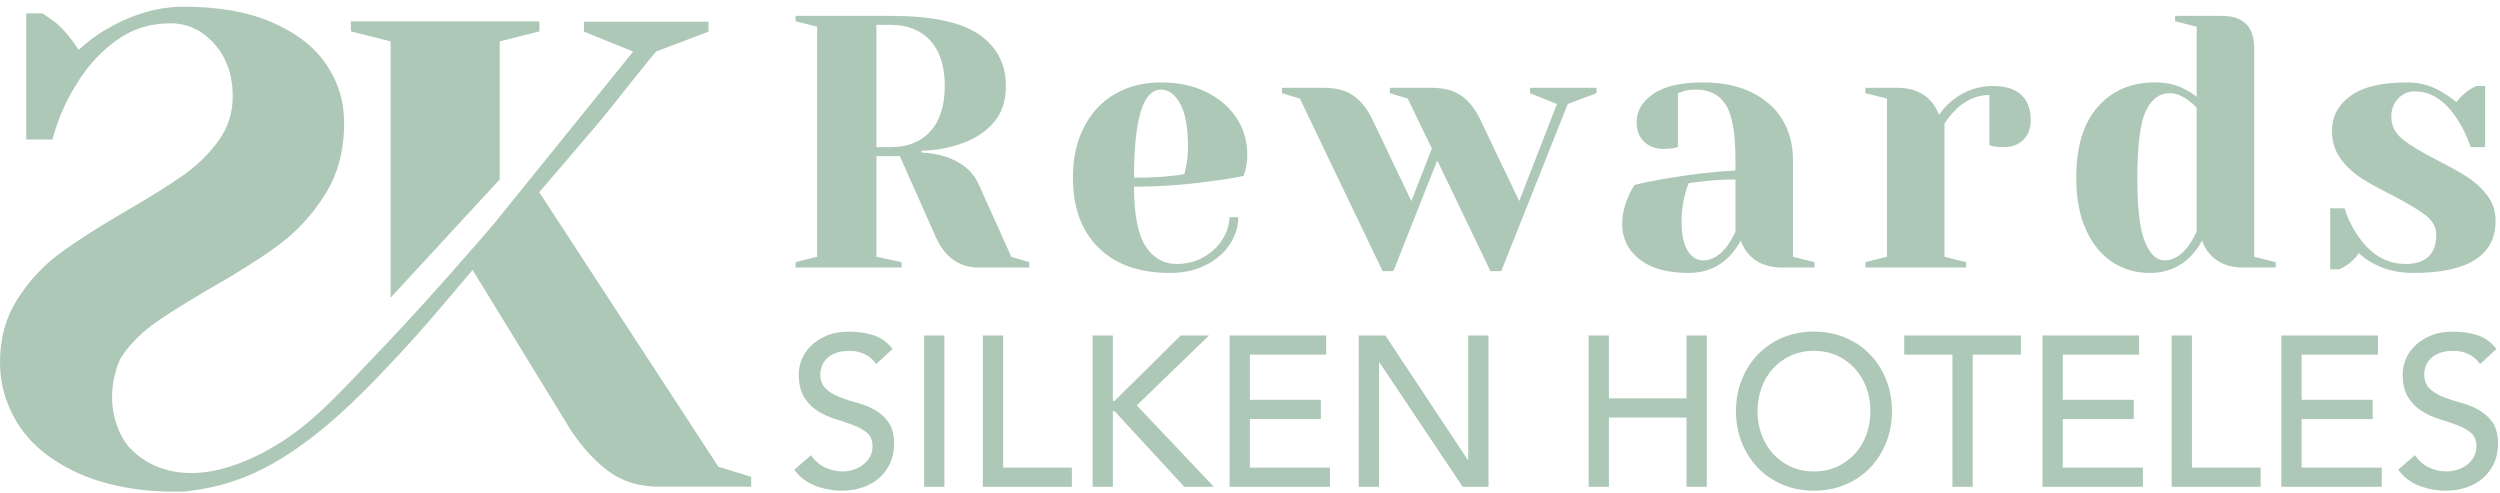
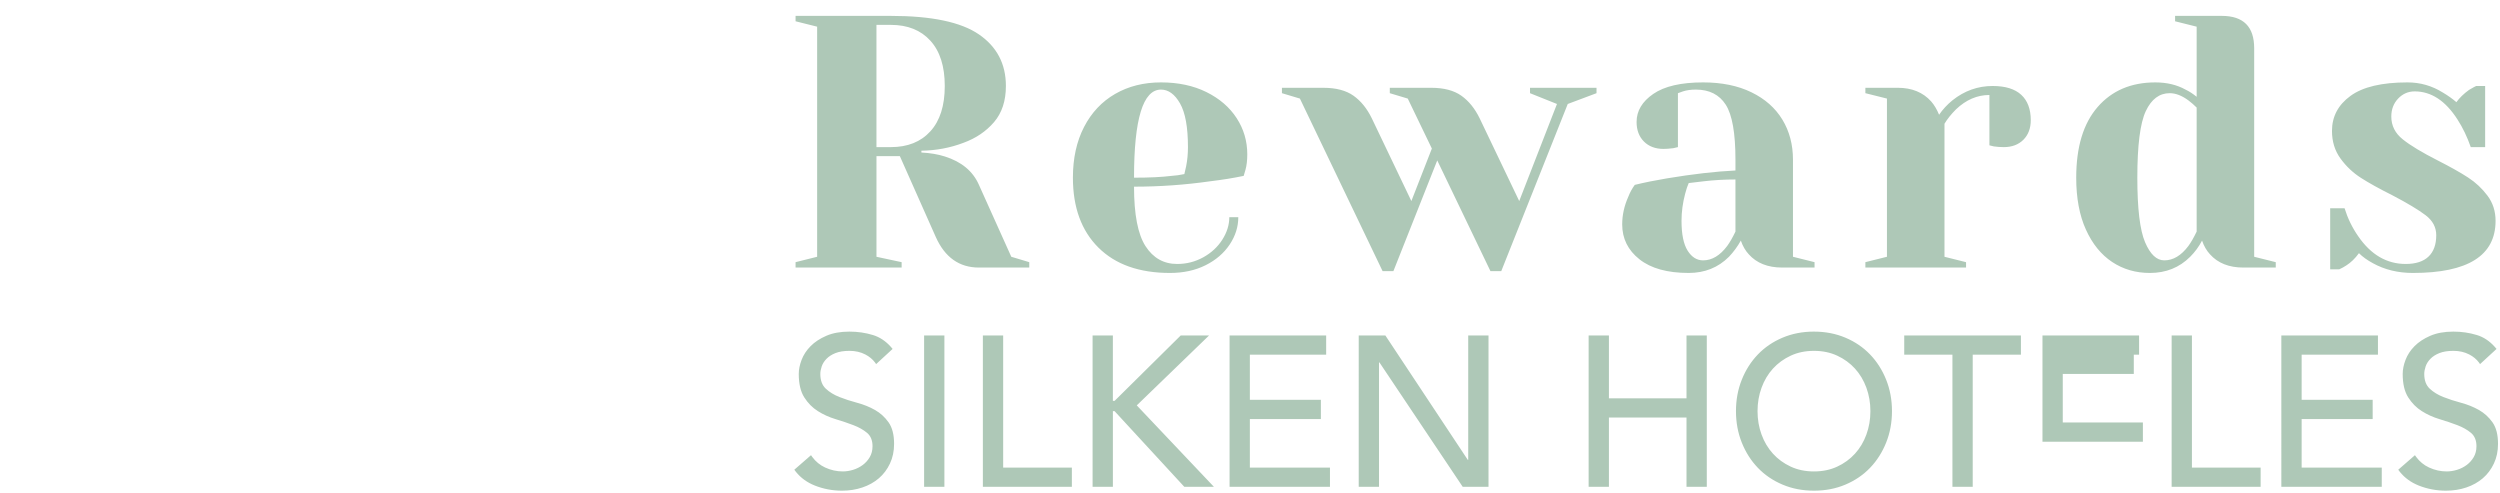
<svg xmlns="http://www.w3.org/2000/svg" width="299" height="59" viewBox="0 0 299 59">
  <g fill="none" fill-rule="evenodd">
    <g fill="#AEC8B7">
      <g>
        <g>
          <g>
            <g>
              <g>
-                 <path fill-rule="nonzero" d="M216.95 38.858c1.366 0 2.621.243 3.768.729 1.146.485 2.127 1.155 2.945 2.007.817.852 1.458 1.858 1.921 3.017.464 1.16.696 2.412.696 3.759s-.232 2.6-.696 3.759c-.463 1.159-1.104 2.165-1.921 3.017-.818.852-1.8 1.521-2.945 2.007-1.147.486-2.402.729-3.767.729-1.366 0-2.621-.243-3.767-.729-1.147-.486-2.128-1.155-2.946-2.007-.817-.852-1.458-1.858-1.921-3.017-.464-1.16-.695-2.412-.695-3.76 0-1.346.231-2.599.695-3.758.463-1.16 1.104-2.165 1.921-3.017.818-.852 1.8-1.522 2.946-2.007 1.146-.486 2.401-.73 3.767-.73zm-115.351 0c.977 0 1.913.136 2.806.409.804.245 1.52.719 2.146 1.42l.205.242-1.972 1.816-.138-.2c-.29-.385-.675-.703-1.151-.951-.556-.29-1.189-.435-1.896-.435-.675 0-1.235.09-1.682.269-.446.179-.804.409-1.074.69-.27.281-.46.584-.569.908-.11.324-.164.622-.164.895 0 .767.219 1.355.657 1.764.438.41.982.742 1.63.997.65.256 1.357.486 2.124.69.767.205 1.475.49 2.124.857s1.193.861 1.63 1.483c.439.623.658 1.48.658 2.57 0 .87-.164 1.654-.493 2.353-.329.698-.771 1.287-1.327 1.764-.556.477-1.214.844-1.972 1.1-.759.255-1.568.383-2.427.383-1.146 0-2.234-.205-3.262-.614-.925-.368-1.68-.916-2.264-1.643L95 55.376l1.997-1.739.15.215c.415.557.925.975 1.532 1.256.682.315 1.386.473 2.11.473.405 0 .818-.064 1.24-.192.42-.128.804-.32 1.15-.575.345-.256.628-.572.847-.947.219-.375.328-.81.328-1.304 0-.699-.219-1.231-.657-1.598-.438-.366-.982-.673-1.63-.92-.65-.247-1.357-.486-2.124-.716-.767-.23-1.475-.55-2.124-.96-.649-.408-1.193-.958-1.63-1.648-.439-.69-.658-1.624-.658-2.8 0-.529.114-1.091.341-1.688.228-.597.586-1.142 1.075-1.636.488-.495 1.116-.908 1.883-1.24.767-.333 1.69-.5 2.769-.5zm191.83 0c.977 0 1.912.136 2.806.409.804.245 1.519.719 2.145 1.42l.206.242-1.972 1.816-.138-.2c-.29-.385-.675-.703-1.151-.951-.557-.29-1.189-.435-1.897-.435-.674 0-1.234.09-1.68.269-.447.179-.806.409-1.075.69-.27.281-.46.584-.57.908-.109.324-.163.622-.163.895 0 .767.219 1.355.657 1.764.438.41.982.742 1.63.997.65.256 1.357.486 2.124.69.767.205 1.475.49 2.124.857s1.192.861 1.63 1.483c.439.623.658 1.48.658 2.57 0 .87-.164 1.654-.493 2.353-.329.698-.771 1.287-1.327 1.764-.557.477-1.214.844-1.972 1.1-.759.255-1.568.383-2.427.383-1.147 0-2.234-.205-3.262-.614-.925-.368-1.68-.916-2.264-1.643l-.188-.249 1.997-1.739.15.215c.414.557.925.975 1.531 1.256.683.315 1.387.473 2.111.473.405 0 .818-.064 1.24-.192.42-.128.804-.32 1.15-.575.345-.256.627-.572.847-.947.219-.375.328-.81.328-1.304 0-.699-.219-1.231-.657-1.598-.438-.366-.982-.673-1.63-.92-.65-.247-1.358-.486-2.125-.716-.766-.23-1.474-.55-2.123-.96-.65-.408-1.193-.958-1.63-1.648-.44-.69-.658-1.624-.658-2.8 0-.529.114-1.091.341-1.688.228-.597.586-1.142 1.075-1.636.488-.495 1.116-.908 1.883-1.24.767-.333 1.69-.5 2.768-.5zm-134.82.46v2.301h-9.126v5.396h8.494v2.301h-8.494v5.804h9.581v2.302h-12.008V39.318h11.553zm33.818 0v7.518h9.279v-7.518h2.427v18.104h-2.427v-8.285h-9.279v8.285H190V39.318h2.427zm49.275 0v2.301h-5.765v15.803h-2.427V41.619h-5.764v-2.3h13.956zm14.132 0v2.301h-9.127v5.396h8.495v2.301h-8.495v5.804h9.582v2.302H244.28V39.318h11.554zm6.32 0V55.12h8.217v2.302h-10.643V39.318h2.427zm22.249 0v2.301h-9.127v5.396h8.495v2.301h-8.495v5.804h9.582v2.302h-12.01V39.318h11.555zm-171.453 0v18.104h-2.427V39.318h2.427zm7.029 0V55.12h8.216v2.302h-10.644V39.318h2.428zm45.71 0l9.86 14.882h.05V39.318h2.427v18.104h-3.084L164.98 42.54h-.05v14.882h-2.427V39.318h3.185zm-32.59 0v7.825h.203l7.913-7.825h3.388l-8.646 8.362 9.228 9.742h-3.54l-8.343-9.052h-.202v9.052h-2.427V39.318h2.427zm83.852 1.841c-1.029 0-1.956.192-2.781.576-.826.383-1.534.899-2.124 1.546-.59.648-1.045 1.411-1.365 2.289-.32.878-.48 1.811-.48 2.8 0 .989.16 1.922.48 2.8.32.878.775 1.64 1.365 2.288.59.648 1.298 1.164 2.124 1.547.825.384 1.752.576 2.78.576 1.029 0 1.956-.192 2.782-.576.825-.383 1.533-.899 2.123-1.547.59-.647 1.045-1.41 1.365-2.288.32-.878.48-1.811.48-2.8 0-.989-.16-1.922-.48-2.8-.32-.878-.775-1.64-1.365-2.289-.59-.647-1.298-1.163-2.123-1.546-.826-.384-1.753-.576-2.781-.576zM138.855 9.052c2.064 0 3.877.387 5.44 1.161 1.562.774 2.766 1.813 3.612 3.118.845 1.304 1.268 2.745 1.268 4.321 0 .717-.072 1.333-.215 1.85l-.215.73c-1.233.258-2.566.473-3.999.645-3.01.43-6.049.645-9.116.645 0 3.326.459 5.698 1.376 7.117.917 1.419 2.179 2.128 3.784 2.128 1.118 0 2.157-.265 3.118-.795.96-.53 1.72-1.233 2.279-2.107.558-.875.838-1.77.838-2.688h1.075c0 1.147-.344 2.236-1.032 3.268-.688 1.032-1.648 1.856-2.881 2.473-1.233.616-2.652.924-4.257.924-3.67 0-6.522-1.01-8.557-3.031s-3.053-4.81-3.053-8.364c0-2.322.444-4.343 1.333-6.063.889-1.72 2.129-3.038 3.72-3.956 1.59-.917 3.418-1.376 5.482-1.376zm64.835 0c2.236 0 4.164.394 5.784 1.183 1.62.788 2.852 1.877 3.698 3.268.845 1.39 1.268 2.988 1.268 4.794v11.61l2.58.645v.645h-3.87c-1.72 0-3.053-.53-3.999-1.59-.401-.43-.717-.975-.946-1.635-.401.717-.874 1.362-1.419 1.935-1.29 1.29-2.895 1.935-4.816 1.935-2.551 0-4.515-.544-5.891-1.634-1.376-1.09-2.064-2.48-2.064-4.17 0-1.119.244-2.222.731-3.312.2-.516.459-.989.774-1.419 1.175-.286 2.451-.544 3.827-.774 3.096-.516 5.834-.831 8.213-.946v-1.29c0-3.182-.387-5.375-1.161-6.579-.774-1.204-1.964-1.806-3.569-1.806-.602 0-1.118.072-1.548.215l-.602.215v6.45l-.559.13c-.459.057-.846.085-1.161.085-.975 0-1.756-.294-2.344-.881-.587-.588-.881-1.37-.881-2.344 0-1.318.666-2.436 2-3.354 1.332-.917 3.318-1.376 5.955-1.376zm62.04-7.955c2.58 0 3.87 1.29 3.87 3.87v24.94l2.58.645v.645h-3.87c-1.72 0-3.053-.53-3.999-1.59-.401-.43-.717-.975-.946-1.635-.373.717-.846 1.362-1.419 1.935-1.29 1.29-2.895 1.935-4.816 1.935-1.691 0-3.196-.437-4.515-1.311-1.319-.875-2.365-2.165-3.139-3.87-.774-1.706-1.161-3.777-1.161-6.214 0-3.67.853-6.486 2.559-8.45 1.705-1.963 4.006-2.945 6.901-2.945 1.376 0 2.58.287 3.612.86.43.2.874.488 1.333.86V2.387l-2.58-.645v-.645zm22.205 7.955c1.52 0 2.924.402 4.214 1.204.63.373 1.175.76 1.634 1.161.373-.516.874-1.003 1.505-1.462.487-.286.774-.444.86-.473h1.075v7.31h-1.72c-.43-1.232-.96-2.336-1.591-3.31-1.433-2.237-3.139-3.355-5.117-3.355-.774 0-1.433.287-1.978.86-.545.574-.817 1.29-.817 2.15 0 1.09.459 2 1.376 2.73.917.732 2.308 1.57 4.171 2.516 1.52.774 2.73 1.455 3.633 2.043.904.587 1.678 1.311 2.322 2.171.645.86.968 1.864.968 3.01 0 4.157-3.297 6.235-9.89 6.235-1.777 0-3.368-.387-4.773-1.16-.688-.373-1.247-.775-1.677-1.205-.459.63-.96 1.118-1.505 1.462-.258.172-.545.33-.86.473h-1.075v-7.31h1.72c.373 1.204.917 2.322 1.634 3.354 1.52 2.208 3.411 3.311 5.676 3.311 1.204 0 2.114-.294 2.73-.881.617-.588.925-1.44.925-2.559 0-.946-.423-1.741-1.269-2.386-.845-.645-2.171-1.44-3.977-2.387-1.548-.774-2.802-1.469-3.763-2.085-.96-.617-1.777-1.39-2.45-2.322-.674-.932-1.011-2.028-1.011-3.29 0-1.72.738-3.117 2.215-4.192 1.476-1.075 3.748-1.613 6.815-1.613zm-129.67.645c1.52 0 2.723.316 3.612.946.889.63 1.62 1.534 2.193 2.71l4.73 9.89 2.451-6.279-2.881-5.977-2.15-.645v-.645h4.945c1.52 0 2.723.316 3.612.946.889.63 1.62 1.534 2.193 2.71l4.73 9.89 4.515-11.61-3.225-1.29v-.646h7.955v.645l-3.44 1.29-7.955 19.995h-1.29l-6.364-13.244-5.246 13.244h-1.29l-9.89-20.64-2.15-.645v-.645zm-51.72-8.6c4.873 0 8.385.738 10.535 2.215 2.15 1.476 3.225 3.533 3.225 6.17 0 1.778-.473 3.218-1.419 4.322-.946 1.103-2.164 1.928-3.655 2.472-1.577.602-3.254.918-5.031.946v.215c1.06.058 1.992.215 2.795.473 2.007.63 3.368 1.763 4.085 3.397l3.87 8.6 2.15.645v.645h-6.02c-2.35 0-4.07-1.218-5.16-3.655l-4.3-9.675h-2.795v12.04l3.01.645v.645H95.15v-.645l2.58-.645V2.387l-2.58-.645v-.645zm131.777 8.385c1.52 0 2.659.351 3.418 1.054.76.702 1.14 1.713 1.14 3.031 0 .975-.294 1.756-.881 2.344-.588.587-1.37.881-2.344.881-.401 0-.803-.028-1.204-.086l-.516-.129v-6.02c-1.462 0-2.795.574-3.999 1.72-.573.574-1.032 1.147-1.376 1.72v15.91l2.58.645v.645H223.1v-.645l2.58-.645v-18.92l-2.58-.645v-.645h3.87c1.691 0 3.024.545 3.999 1.634.373.43.688.96.946 1.591.43-.63.96-1.204 1.591-1.72 1.433-1.146 3.039-1.72 4.816-1.72zm21.173.86c-1.233 0-2.186.717-2.86 2.15-.673 1.434-1.01 4.085-1.01 7.955 0 3.698.308 6.271.925 7.719.616 1.447 1.383 2.171 2.3 2.171 1.06 0 2.021-.573 2.881-1.72.315-.43.645-1.003.989-1.72V12.062c-.315-.315-.645-.602-.989-.86-.774-.573-1.52-.86-2.236-.86zm-51.935 10.32c-1.319 0-2.58.072-3.784.215-.889.115-1.49.187-1.806.215-.143.316-.287.746-.43 1.29-.287 1.09-.43 2.165-.43 3.225 0 1.606.244 2.795.731 3.57.487.773 1.104 1.16 1.849 1.16 1.06 0 2.021-.573 2.881-1.72.315-.43.645-1.003.989-1.72zm-68.705-10.75c-2.15 0-3.225 3.512-3.225 10.535 1.835 0 3.325-.071 4.472-.215.487-.028 1.003-.1 1.548-.215.029-.143.1-.458.215-.946.143-.716.215-1.476.215-2.279 0-2.38-.315-4.12-.946-5.224-.63-1.104-1.39-1.656-2.279-1.656zm-32.31-7.74h-1.72v14.62h1.72c2.007 0 3.583-.63 4.73-1.892 1.147-1.261 1.72-3.067 1.72-5.418 0-2.35-.573-4.156-1.72-5.418-1.147-1.261-2.723-1.892-4.73-1.892z" transform="translate(-188 -1087) translate(0 842) translate(0 53) translate(187.561 192) translate(.439 .803)" />
-                 <path d="M21.953 0c4.181 0 7.71.621 10.582 1.865 2.876 1.246 5.033 2.915 6.467 5.007 1.438 2.092 2.157 4.436 2.157 7.032 0 3.284-.756 6.131-2.274 8.54-1.515 2.412-3.344 4.41-5.488 5.999-2.142 1.59-4.938 3.364-8.388 5.324l-.934.55c-2.272 1.346-4.078 2.489-5.415 3.422-1.515 1.06-2.784 2.279-3.803 3.656-.143.193-.273.39-.395.591l-.175.304.022-.008-.073.162c-.33.78-1.619 4.249-.123 7.981l.126.3c.064.148.133.295.207.442.248.482.536.938.866 1.363l.204.229c1.643 1.777 7.016 5.946 17.504-.31 4.495-2.682 8.001-6.72 11.607-10.464 2.021-2.1 4.007-4.232 5.965-6.392 2.297-2.531 4.56-5.094 6.8-7.679l1.674-1.943 16.66-20.608-5.879-2.384V1.787h14.895V2.98L78.47 5.363c-.364.428-.727.868-1.091 1.313-2.119 2.588-4.24 5.403-6.364 7.89l-3.26 3.812-3.262 3.808 21.425 32.836 3.92 1.193v1.191H78.861c-2.353 0-4.35-.597-5.998-1.788-1.535-1.112-2.97-2.628-4.302-4.548l-.284-.417L56.52 31.482l-2.128 2.521c-2.13 2.521-4.277 5.031-6.526 7.447l-1.033 1.106c-4.142 4.408-8.423 8.636-13.634 11.747-2.006 1.199-4.125 2.136-6.324 2.769l-.552.151c0 .001 0 .002-.002.003l-.052.01c-.854.223-1.72.399-2.595.525-.747.135-1.487.239-2.114.239l-.599-.011c-.472.012-.946.013-1.422-.005-4.207-.16-8.656-1.092-12.291-3.295-2.031-1.194-3.64-2.644-4.817-4.356-.705-1.026-1.248-2.105-1.647-3.226l-.115-.289.01-.004C.232 45.447 0 44.014 0 42.508c0-2.861.706-5.39 2.119-7.589 1.41-2.197 3.134-4.038 5.172-5.522 1.798-1.307 4.085-2.782 6.86-4.42l1.137-.665c2.822-1.64 5.057-3.046 6.702-4.21 1.647-1.166 3.033-2.531 4.157-4.094 1.124-1.562 1.685-3.322 1.685-5.283 0-2.543-.732-4.634-2.196-6.277-1.462-1.64-3.213-2.464-5.253-2.464-2.404 0-4.532.664-6.388 1.988-1.73 1.236-3.203 2.772-4.411 4.607l-.255.398c-1.261 1.918-2.23 4.042-2.906 6.371l-.15.541H3.136V.793h1.96l.059.035c.183.117.685.476 1.509 1.077.94.795 1.854 1.882 2.744 3.258 1.022-.941 2.044-1.716 3.066-2.323l.384-.22C15.89.873 18.92 0 21.953 0zm42.563 1.758V2.95l-4.745 1.193v16.51L46.717 34.8V4.143L41.97 2.95V1.758h22.546z" transform="translate(-188 -1087) translate(0 842) translate(0 53) translate(187.561 192) translate(.439 .803)" />
+                 <path fill-rule="nonzero" d="M216.95 38.858c1.366 0 2.621.243 3.768.729 1.146.485 2.127 1.155 2.945 2.007.817.852 1.458 1.858 1.921 3.017.464 1.16.696 2.412.696 3.759s-.232 2.6-.696 3.759c-.463 1.159-1.104 2.165-1.921 3.017-.818.852-1.8 1.521-2.945 2.007-1.147.486-2.402.729-3.767.729-1.366 0-2.621-.243-3.767-.729-1.147-.486-2.128-1.155-2.946-2.007-.817-.852-1.458-1.858-1.921-3.017-.464-1.16-.695-2.412-.695-3.76 0-1.346.231-2.599.695-3.758.463-1.16 1.104-2.165 1.921-3.017.818-.852 1.8-1.522 2.946-2.007 1.146-.486 2.401-.73 3.767-.73zm-115.351 0c.977 0 1.913.136 2.806.409.804.245 1.52.719 2.146 1.42l.205.242-1.972 1.816-.138-.2c-.29-.385-.675-.703-1.151-.951-.556-.29-1.189-.435-1.896-.435-.675 0-1.235.09-1.682.269-.446.179-.804.409-1.074.69-.27.281-.46.584-.569.908-.11.324-.164.622-.164.895 0 .767.219 1.355.657 1.764.438.41.982.742 1.63.997.65.256 1.357.486 2.124.69.767.205 1.475.49 2.124.857s1.193.861 1.63 1.483c.439.623.658 1.48.658 2.57 0 .87-.164 1.654-.493 2.353-.329.698-.771 1.287-1.327 1.764-.556.477-1.214.844-1.972 1.1-.759.255-1.568.383-2.427.383-1.146 0-2.234-.205-3.262-.614-.925-.368-1.68-.916-2.264-1.643L95 55.376l1.997-1.739.15.215c.415.557.925.975 1.532 1.256.682.315 1.386.473 2.11.473.405 0 .818-.064 1.24-.192.42-.128.804-.32 1.15-.575.345-.256.628-.572.847-.947.219-.375.328-.81.328-1.304 0-.699-.219-1.231-.657-1.598-.438-.366-.982-.673-1.63-.92-.65-.247-1.357-.486-2.124-.716-.767-.23-1.475-.55-2.124-.96-.649-.408-1.193-.958-1.63-1.648-.439-.69-.658-1.624-.658-2.8 0-.529.114-1.091.341-1.688.228-.597.586-1.142 1.075-1.636.488-.495 1.116-.908 1.883-1.24.767-.333 1.69-.5 2.769-.5zm191.83 0c.977 0 1.912.136 2.806.409.804.245 1.519.719 2.145 1.42l.206.242-1.972 1.816-.138-.2c-.29-.385-.675-.703-1.151-.951-.557-.29-1.189-.435-1.897-.435-.674 0-1.234.09-1.68.269-.447.179-.806.409-1.075.69-.27.281-.46.584-.57.908-.109.324-.163.622-.163.895 0 .767.219 1.355.657 1.764.438.41.982.742 1.63.997.65.256 1.357.486 2.124.69.767.205 1.475.49 2.124.857s1.192.861 1.63 1.483c.439.623.658 1.48.658 2.57 0 .87-.164 1.654-.493 2.353-.329.698-.771 1.287-1.327 1.764-.557.477-1.214.844-1.972 1.1-.759.255-1.568.383-2.427.383-1.147 0-2.234-.205-3.262-.614-.925-.368-1.68-.916-2.264-1.643l-.188-.249 1.997-1.739.15.215c.414.557.925.975 1.531 1.256.683.315 1.387.473 2.111.473.405 0 .818-.064 1.24-.192.42-.128.804-.32 1.15-.575.345-.256.627-.572.847-.947.219-.375.328-.81.328-1.304 0-.699-.219-1.231-.657-1.598-.438-.366-.982-.673-1.63-.92-.65-.247-1.358-.486-2.125-.716-.766-.23-1.474-.55-2.123-.96-.65-.408-1.193-.958-1.63-1.648-.44-.69-.658-1.624-.658-2.8 0-.529.114-1.091.341-1.688.228-.597.586-1.142 1.075-1.636.488-.495 1.116-.908 1.883-1.24.767-.333 1.69-.5 2.768-.5zm-134.82.46v2.301h-9.126v5.396h8.494v2.301h-8.494v5.804h9.581v2.302h-12.008V39.318h11.553zm33.818 0v7.518h9.279v-7.518h2.427v18.104h-2.427v-8.285h-9.279v8.285H190V39.318h2.427zm49.275 0v2.301h-5.765v15.803h-2.427V41.619h-5.764v-2.3h13.956zm14.132 0v2.301h-9.127h8.495v2.301h-8.495v5.804h9.582v2.302H244.28V39.318h11.554zm6.32 0V55.12h8.217v2.302h-10.643V39.318h2.427zm22.249 0v2.301h-9.127v5.396h8.495v2.301h-8.495v5.804h9.582v2.302h-12.01V39.318h11.555zm-171.453 0v18.104h-2.427V39.318h2.427zm7.029 0V55.12h8.216v2.302h-10.644V39.318h2.428zm45.71 0l9.86 14.882h.05V39.318h2.427v18.104h-3.084L164.98 42.54h-.05v14.882h-2.427V39.318h3.185zm-32.59 0v7.825h.203l7.913-7.825h3.388l-8.646 8.362 9.228 9.742h-3.54l-8.343-9.052h-.202v9.052h-2.427V39.318h2.427zm83.852 1.841c-1.029 0-1.956.192-2.781.576-.826.383-1.534.899-2.124 1.546-.59.648-1.045 1.411-1.365 2.289-.32.878-.48 1.811-.48 2.8 0 .989.16 1.922.48 2.8.32.878.775 1.64 1.365 2.288.59.648 1.298 1.164 2.124 1.547.825.384 1.752.576 2.78.576 1.029 0 1.956-.192 2.782-.576.825-.383 1.533-.899 2.123-1.547.59-.647 1.045-1.41 1.365-2.288.32-.878.48-1.811.48-2.8 0-.989-.16-1.922-.48-2.8-.32-.878-.775-1.64-1.365-2.289-.59-.647-1.298-1.163-2.123-1.546-.826-.384-1.753-.576-2.781-.576zM138.855 9.052c2.064 0 3.877.387 5.44 1.161 1.562.774 2.766 1.813 3.612 3.118.845 1.304 1.268 2.745 1.268 4.321 0 .717-.072 1.333-.215 1.85l-.215.73c-1.233.258-2.566.473-3.999.645-3.01.43-6.049.645-9.116.645 0 3.326.459 5.698 1.376 7.117.917 1.419 2.179 2.128 3.784 2.128 1.118 0 2.157-.265 3.118-.795.96-.53 1.72-1.233 2.279-2.107.558-.875.838-1.77.838-2.688h1.075c0 1.147-.344 2.236-1.032 3.268-.688 1.032-1.648 1.856-2.881 2.473-1.233.616-2.652.924-4.257.924-3.67 0-6.522-1.01-8.557-3.031s-3.053-4.81-3.053-8.364c0-2.322.444-4.343 1.333-6.063.889-1.72 2.129-3.038 3.72-3.956 1.59-.917 3.418-1.376 5.482-1.376zm64.835 0c2.236 0 4.164.394 5.784 1.183 1.62.788 2.852 1.877 3.698 3.268.845 1.39 1.268 2.988 1.268 4.794v11.61l2.58.645v.645h-3.87c-1.72 0-3.053-.53-3.999-1.59-.401-.43-.717-.975-.946-1.635-.401.717-.874 1.362-1.419 1.935-1.29 1.29-2.895 1.935-4.816 1.935-2.551 0-4.515-.544-5.891-1.634-1.376-1.09-2.064-2.48-2.064-4.17 0-1.119.244-2.222.731-3.312.2-.516.459-.989.774-1.419 1.175-.286 2.451-.544 3.827-.774 3.096-.516 5.834-.831 8.213-.946v-1.29c0-3.182-.387-5.375-1.161-6.579-.774-1.204-1.964-1.806-3.569-1.806-.602 0-1.118.072-1.548.215l-.602.215v6.45l-.559.13c-.459.057-.846.085-1.161.085-.975 0-1.756-.294-2.344-.881-.587-.588-.881-1.37-.881-2.344 0-1.318.666-2.436 2-3.354 1.332-.917 3.318-1.376 5.955-1.376zm62.04-7.955c2.58 0 3.87 1.29 3.87 3.87v24.94l2.58.645v.645h-3.87c-1.72 0-3.053-.53-3.999-1.59-.401-.43-.717-.975-.946-1.635-.373.717-.846 1.362-1.419 1.935-1.29 1.29-2.895 1.935-4.816 1.935-1.691 0-3.196-.437-4.515-1.311-1.319-.875-2.365-2.165-3.139-3.87-.774-1.706-1.161-3.777-1.161-6.214 0-3.67.853-6.486 2.559-8.45 1.705-1.963 4.006-2.945 6.901-2.945 1.376 0 2.58.287 3.612.86.43.2.874.488 1.333.86V2.387l-2.58-.645v-.645zm22.205 7.955c1.52 0 2.924.402 4.214 1.204.63.373 1.175.76 1.634 1.161.373-.516.874-1.003 1.505-1.462.487-.286.774-.444.86-.473h1.075v7.31h-1.72c-.43-1.232-.96-2.336-1.591-3.31-1.433-2.237-3.139-3.355-5.117-3.355-.774 0-1.433.287-1.978.86-.545.574-.817 1.29-.817 2.15 0 1.09.459 2 1.376 2.73.917.732 2.308 1.57 4.171 2.516 1.52.774 2.73 1.455 3.633 2.043.904.587 1.678 1.311 2.322 2.171.645.86.968 1.864.968 3.01 0 4.157-3.297 6.235-9.89 6.235-1.777 0-3.368-.387-4.773-1.16-.688-.373-1.247-.775-1.677-1.205-.459.63-.96 1.118-1.505 1.462-.258.172-.545.33-.86.473h-1.075v-7.31h1.72c.373 1.204.917 2.322 1.634 3.354 1.52 2.208 3.411 3.311 5.676 3.311 1.204 0 2.114-.294 2.73-.881.617-.588.925-1.44.925-2.559 0-.946-.423-1.741-1.269-2.386-.845-.645-2.171-1.44-3.977-2.387-1.548-.774-2.802-1.469-3.763-2.085-.96-.617-1.777-1.39-2.45-2.322-.674-.932-1.011-2.028-1.011-3.29 0-1.72.738-3.117 2.215-4.192 1.476-1.075 3.748-1.613 6.815-1.613zm-129.67.645c1.52 0 2.723.316 3.612.946.889.63 1.62 1.534 2.193 2.71l4.73 9.89 2.451-6.279-2.881-5.977-2.15-.645v-.645h4.945c1.52 0 2.723.316 3.612.946.889.63 1.62 1.534 2.193 2.71l4.73 9.89 4.515-11.61-3.225-1.29v-.646h7.955v.645l-3.44 1.29-7.955 19.995h-1.29l-6.364-13.244-5.246 13.244h-1.29l-9.89-20.64-2.15-.645v-.645zm-51.72-8.6c4.873 0 8.385.738 10.535 2.215 2.15 1.476 3.225 3.533 3.225 6.17 0 1.778-.473 3.218-1.419 4.322-.946 1.103-2.164 1.928-3.655 2.472-1.577.602-3.254.918-5.031.946v.215c1.06.058 1.992.215 2.795.473 2.007.63 3.368 1.763 4.085 3.397l3.87 8.6 2.15.645v.645h-6.02c-2.35 0-4.07-1.218-5.16-3.655l-4.3-9.675h-2.795v12.04l3.01.645v.645H95.15v-.645l2.58-.645V2.387l-2.58-.645v-.645zm131.777 8.385c1.52 0 2.659.351 3.418 1.054.76.702 1.14 1.713 1.14 3.031 0 .975-.294 1.756-.881 2.344-.588.587-1.37.881-2.344.881-.401 0-.803-.028-1.204-.086l-.516-.129v-6.02c-1.462 0-2.795.574-3.999 1.72-.573.574-1.032 1.147-1.376 1.72v15.91l2.58.645v.645H223.1v-.645l2.58-.645v-18.92l-2.58-.645v-.645h3.87c1.691 0 3.024.545 3.999 1.634.373.43.688.96.946 1.591.43-.63.96-1.204 1.591-1.72 1.433-1.146 3.039-1.72 4.816-1.72zm21.173.86c-1.233 0-2.186.717-2.86 2.15-.673 1.434-1.01 4.085-1.01 7.955 0 3.698.308 6.271.925 7.719.616 1.447 1.383 2.171 2.3 2.171 1.06 0 2.021-.573 2.881-1.72.315-.43.645-1.003.989-1.72V12.062c-.315-.315-.645-.602-.989-.86-.774-.573-1.52-.86-2.236-.86zm-51.935 10.32c-1.319 0-2.58.072-3.784.215-.889.115-1.49.187-1.806.215-.143.316-.287.746-.43 1.29-.287 1.09-.43 2.165-.43 3.225 0 1.606.244 2.795.731 3.57.487.773 1.104 1.16 1.849 1.16 1.06 0 2.021-.573 2.881-1.72.315-.43.645-1.003.989-1.72zm-68.705-10.75c-2.15 0-3.225 3.512-3.225 10.535 1.835 0 3.325-.071 4.472-.215.487-.028 1.003-.1 1.548-.215.029-.143.1-.458.215-.946.143-.716.215-1.476.215-2.279 0-2.38-.315-4.12-.946-5.224-.63-1.104-1.39-1.656-2.279-1.656zm-32.31-7.74h-1.72v14.62h1.72c2.007 0 3.583-.63 4.73-1.892 1.147-1.261 1.72-3.067 1.72-5.418 0-2.35-.573-4.156-1.72-5.418-1.147-1.261-2.723-1.892-4.73-1.892z" transform="translate(-188 -1087) translate(0 842) translate(0 53) translate(187.561 192) translate(.439 .803)" />
              </g>
            </g>
          </g>
        </g>
      </g>
    </g>
  </g>
</svg>